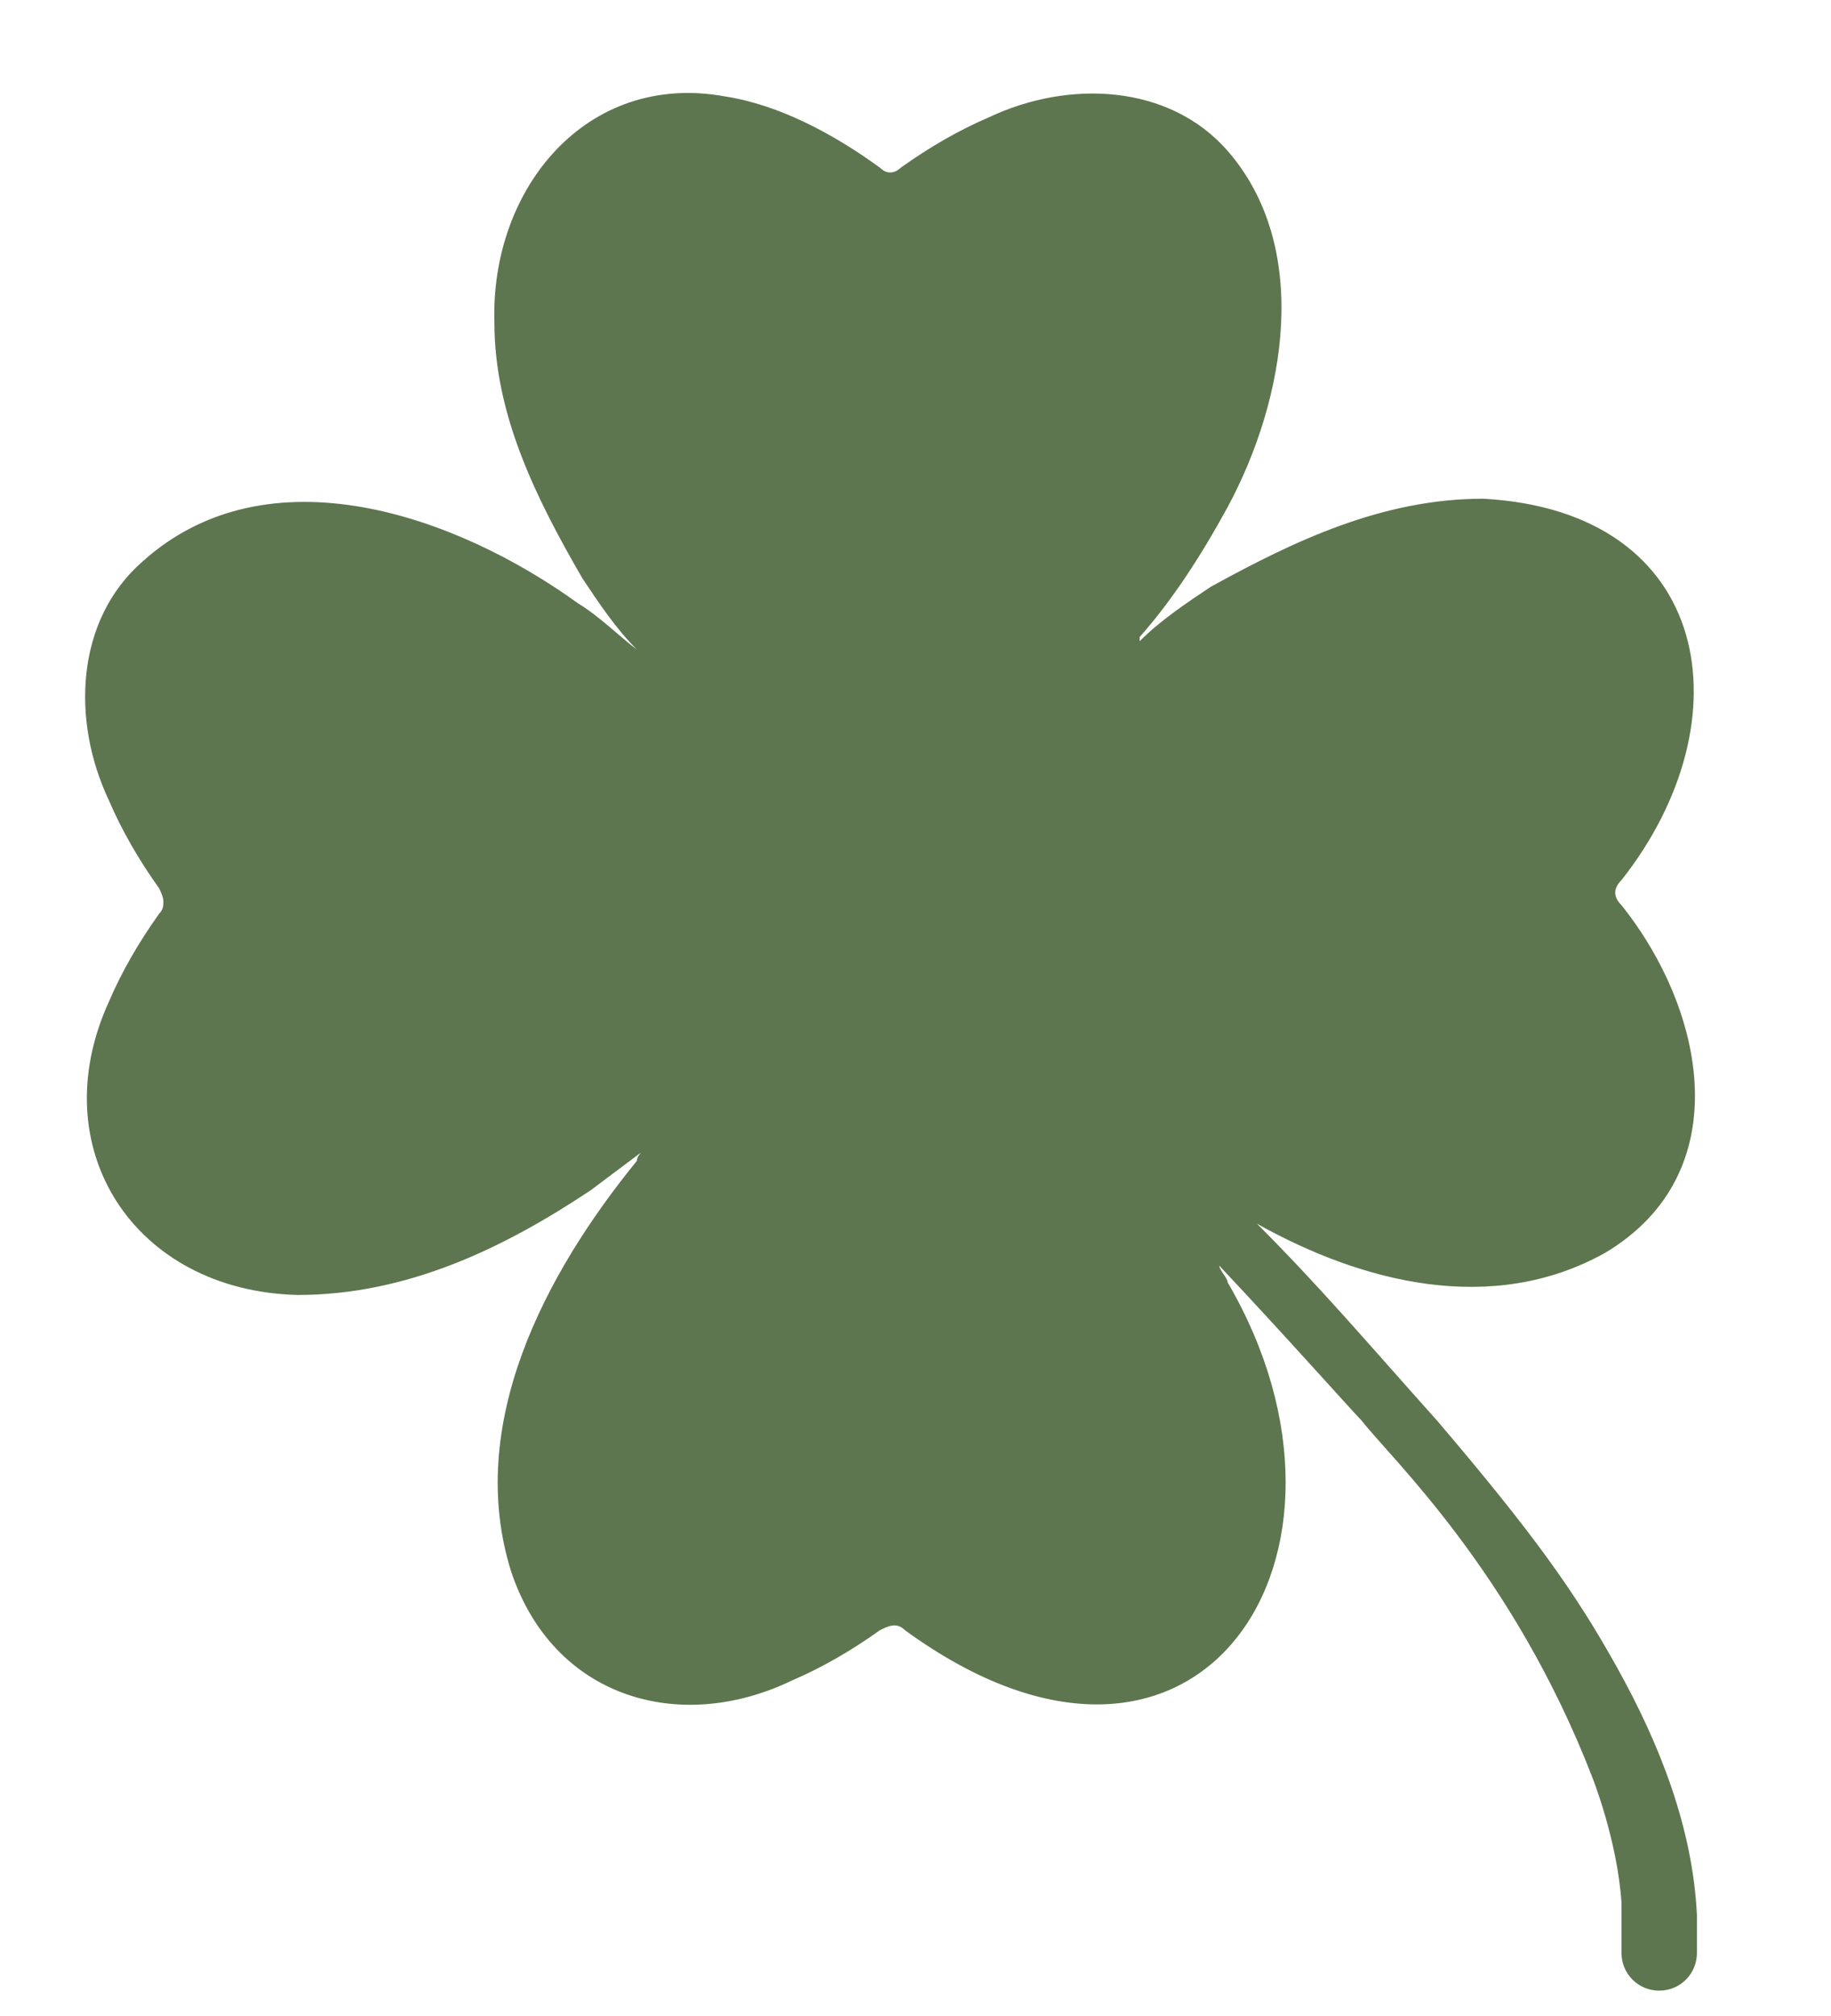
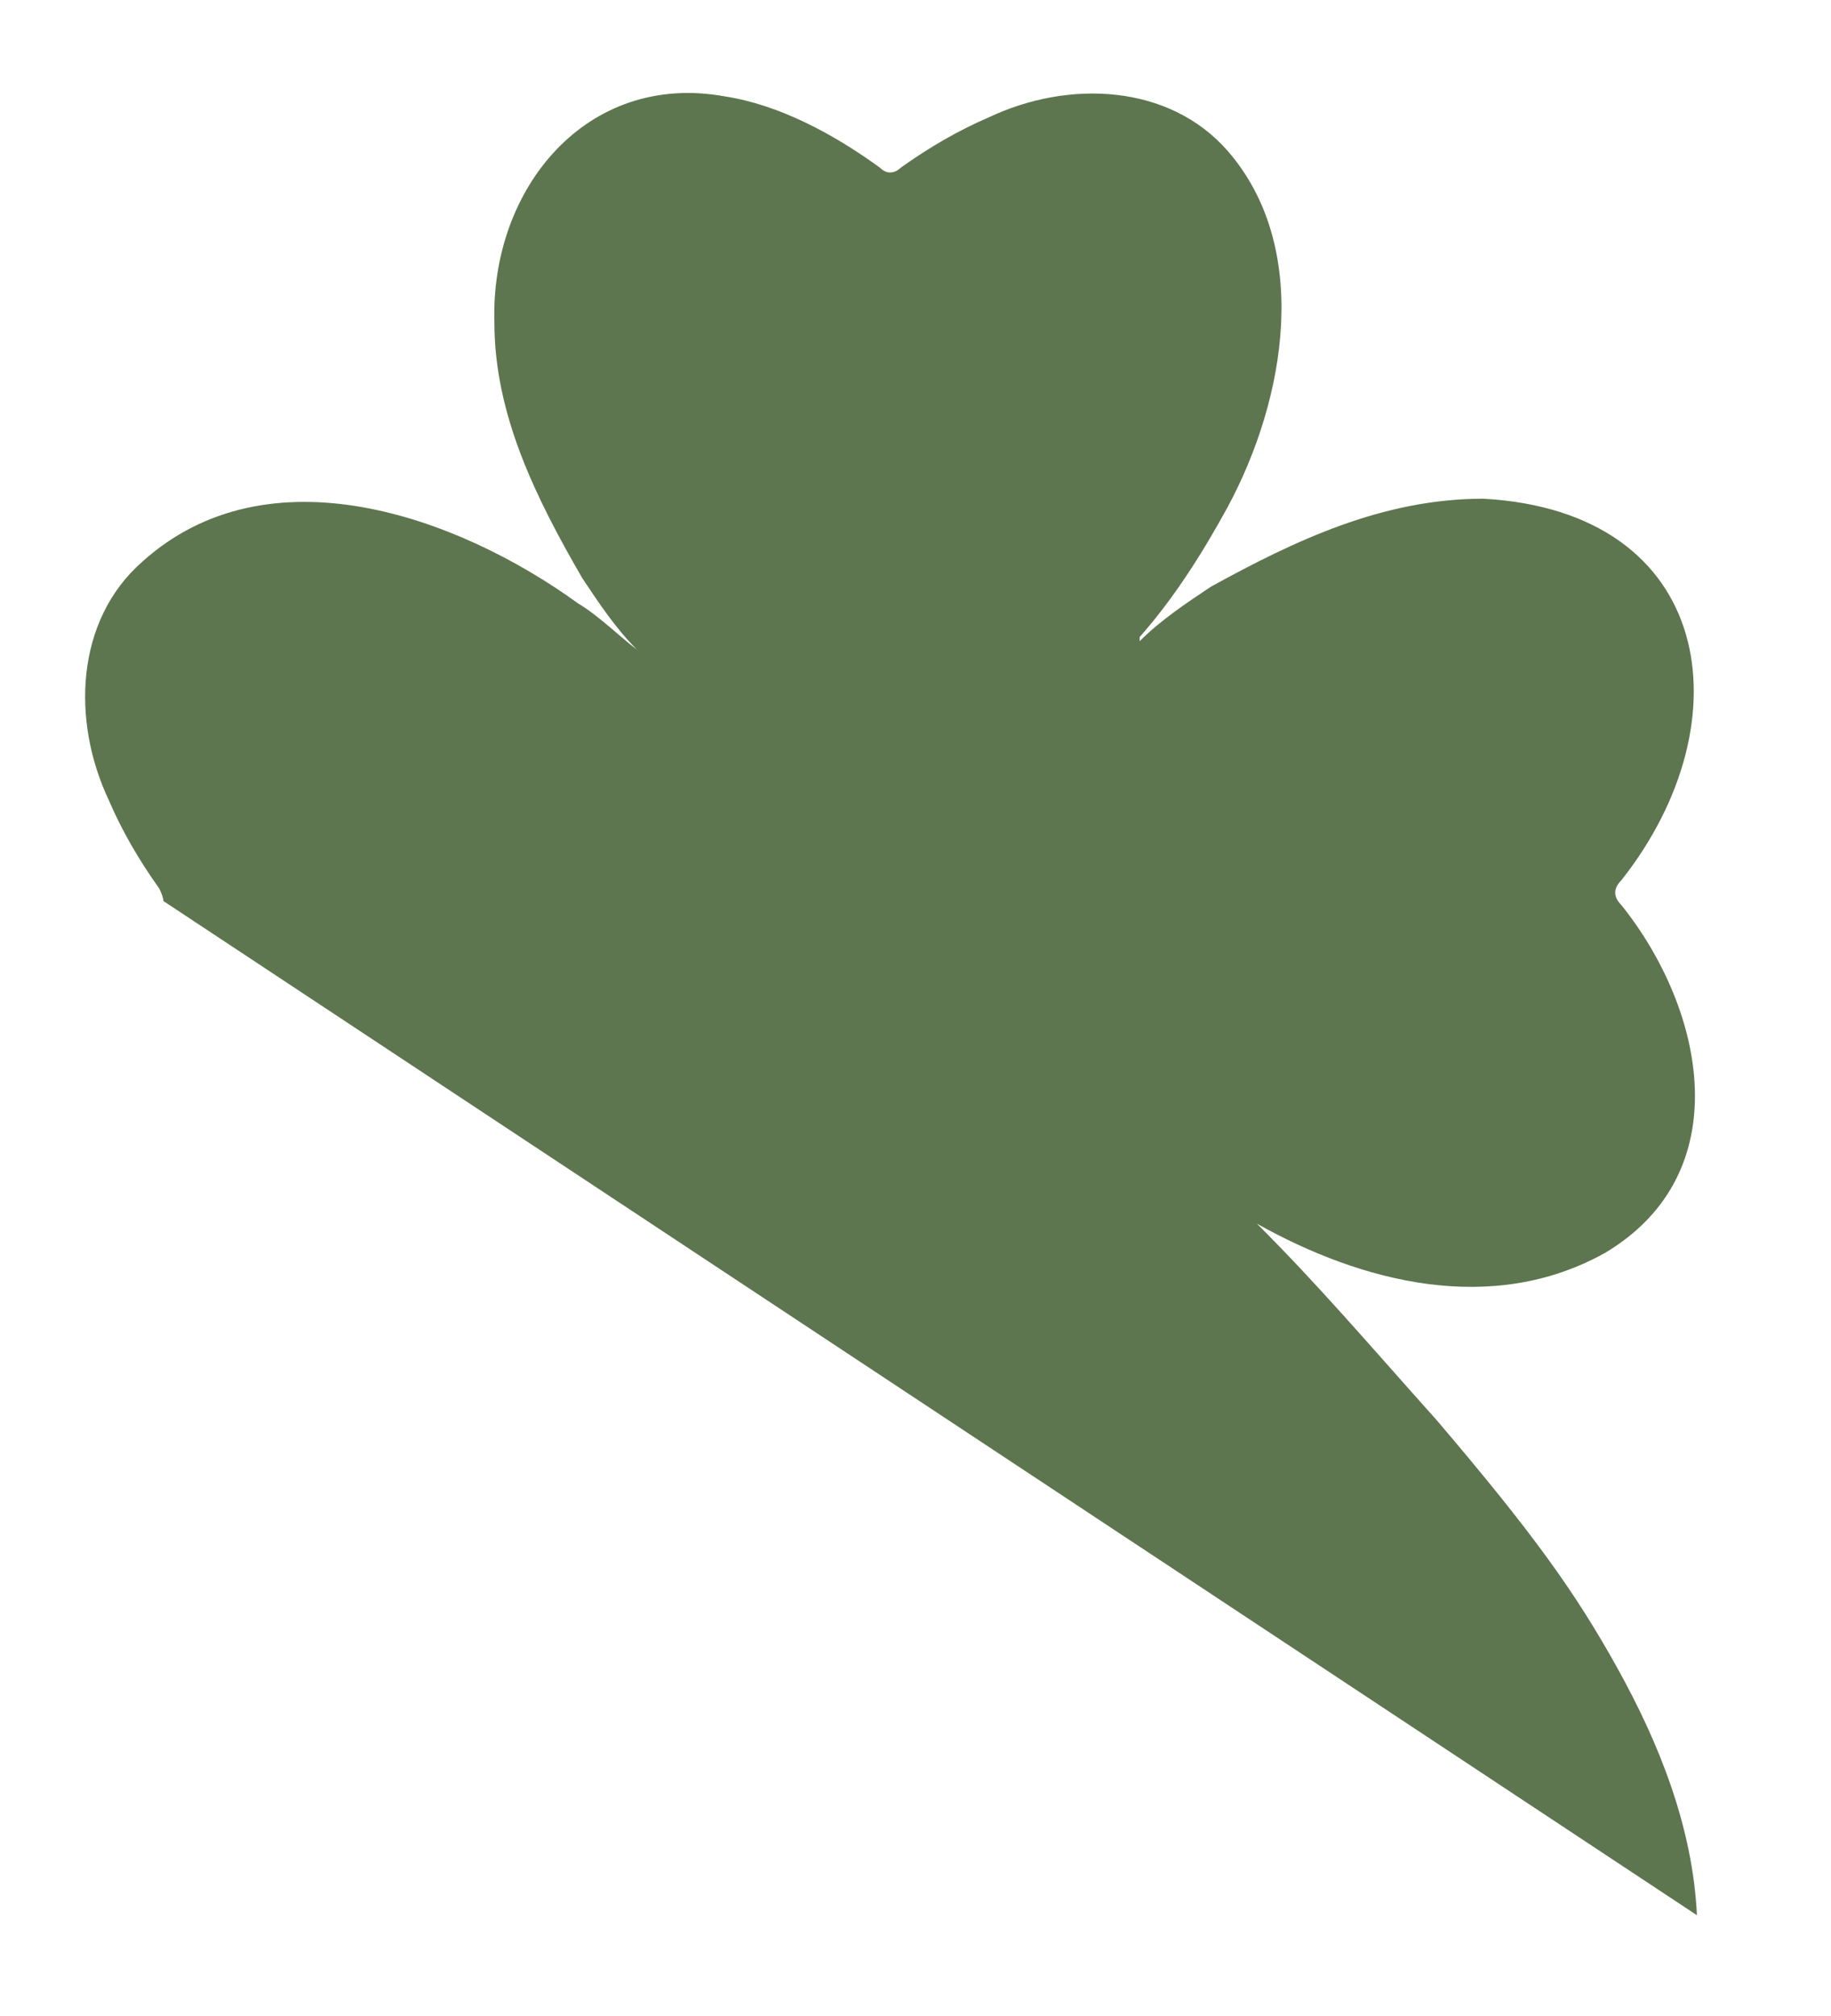
<svg xmlns="http://www.w3.org/2000/svg" version="1.1" width="43.7" height="48.1">
  <svg id="SvgjsSvg1021" data-name="Calque 1" version="1.1" viewBox="0 0 43.7 48.1">
    <defs>
      <style> .cls-1 { fill: #5d764f; stroke-width: 0px; } </style>
    </defs>
-     <path class="cls-1" d="M40.5,45.7c-.1-2.1-.9-4.1-1.9-5.9-1-1.8-2-3.2-4.3-5.9-1.7-1.9-2.8-3.2-4.3-4.7,2.5,1.4,5.6,2.2,8.3.7,3.2-1.9,2.4-5.8.4-8.3-.2-.2-.2-.4,0-.6,3-3.8,2.2-8.8-3.3-9.1-2.4,0-4.5,1-6.5,2.1-.6.4-1.2.8-1.7,1.3,0,0,0,0,0-.1.8-.9,1.5-2,2.1-3.1,1.4-2.6,2-6.2,0-8.5-1.4-1.6-3.8-1.7-5.7-.8-.7.3-1.4.7-2.1,1.2-.1.1-.3.2-.5,0-1.1-.8-2.4-1.5-3.7-1.7-3.3-.6-5.6,2.2-5.5,5.4,0,2.2,1,4.2,2.1,6.1.4.6.8,1.2,1.3,1.7-.4-.3-.9-.8-1.4-1.1-2.9-2.1-7.4-3.7-10.4-1-1.6,1.4-1.7,3.8-.8,5.7.3.7.7,1.4,1.2,2.1,0,0,.1.2.1.3h0c0,.1,0,.2-.1.3-.5.7-.9,1.4-1.2,2.1-1.6,3.5.6,6.9,4.5,7,2.6,0,4.9-1.1,7-2.5.4-.3.8-.6,1.2-.9,0,0-.1.1-.1.2-2.2,2.7-4.1,6.3-3,9.8,1,3,4,3.9,6.7,2.6.7-.3,1.4-.7,2.1-1.2.2-.1.4-.2.6,0,7,5.1,11.5-1.8,7.7-8.3,0-.1-.2-.3-.2-.4,1.6,1.7,3.2,3.5,3.4,3.7.7.9,3.6,3.6,5.5,8.5,0,0,.6,1.5.7,3,0,0,0,.7,0,1.2,0,.5.4.9.9.9.5,0,.9-.4.9-.9,0-.2,0-.5,0-.7Z" />
+     <path class="cls-1" d="M40.5,45.7c-.1-2.1-.9-4.1-1.9-5.9-1-1.8-2-3.2-4.3-5.9-1.7-1.9-2.8-3.2-4.3-4.7,2.5,1.4,5.6,2.2,8.3.7,3.2-1.9,2.4-5.8.4-8.3-.2-.2-.2-.4,0-.6,3-3.8,2.2-8.8-3.3-9.1-2.4,0-4.5,1-6.5,2.1-.6.4-1.2.8-1.7,1.3,0,0,0,0,0-.1.8-.9,1.5-2,2.1-3.1,1.4-2.6,2-6.2,0-8.5-1.4-1.6-3.8-1.7-5.7-.8-.7.3-1.4.7-2.1,1.2-.1.1-.3.2-.5,0-1.1-.8-2.4-1.5-3.7-1.7-3.3-.6-5.6,2.2-5.5,5.4,0,2.2,1,4.2,2.1,6.1.4.6.8,1.2,1.3,1.7-.4-.3-.9-.8-1.4-1.1-2.9-2.1-7.4-3.7-10.4-1-1.6,1.4-1.7,3.8-.8,5.7.3.7.7,1.4,1.2,2.1,0,0,.1.2.1.3h0Z" />
  </svg>
  <style>@media (prefers-color-scheme: light) { :root { filter: none; } } @media (prefers-color-scheme: dark) { :root { filter: contrast(0.541) brightness(3); } } </style>
</svg>